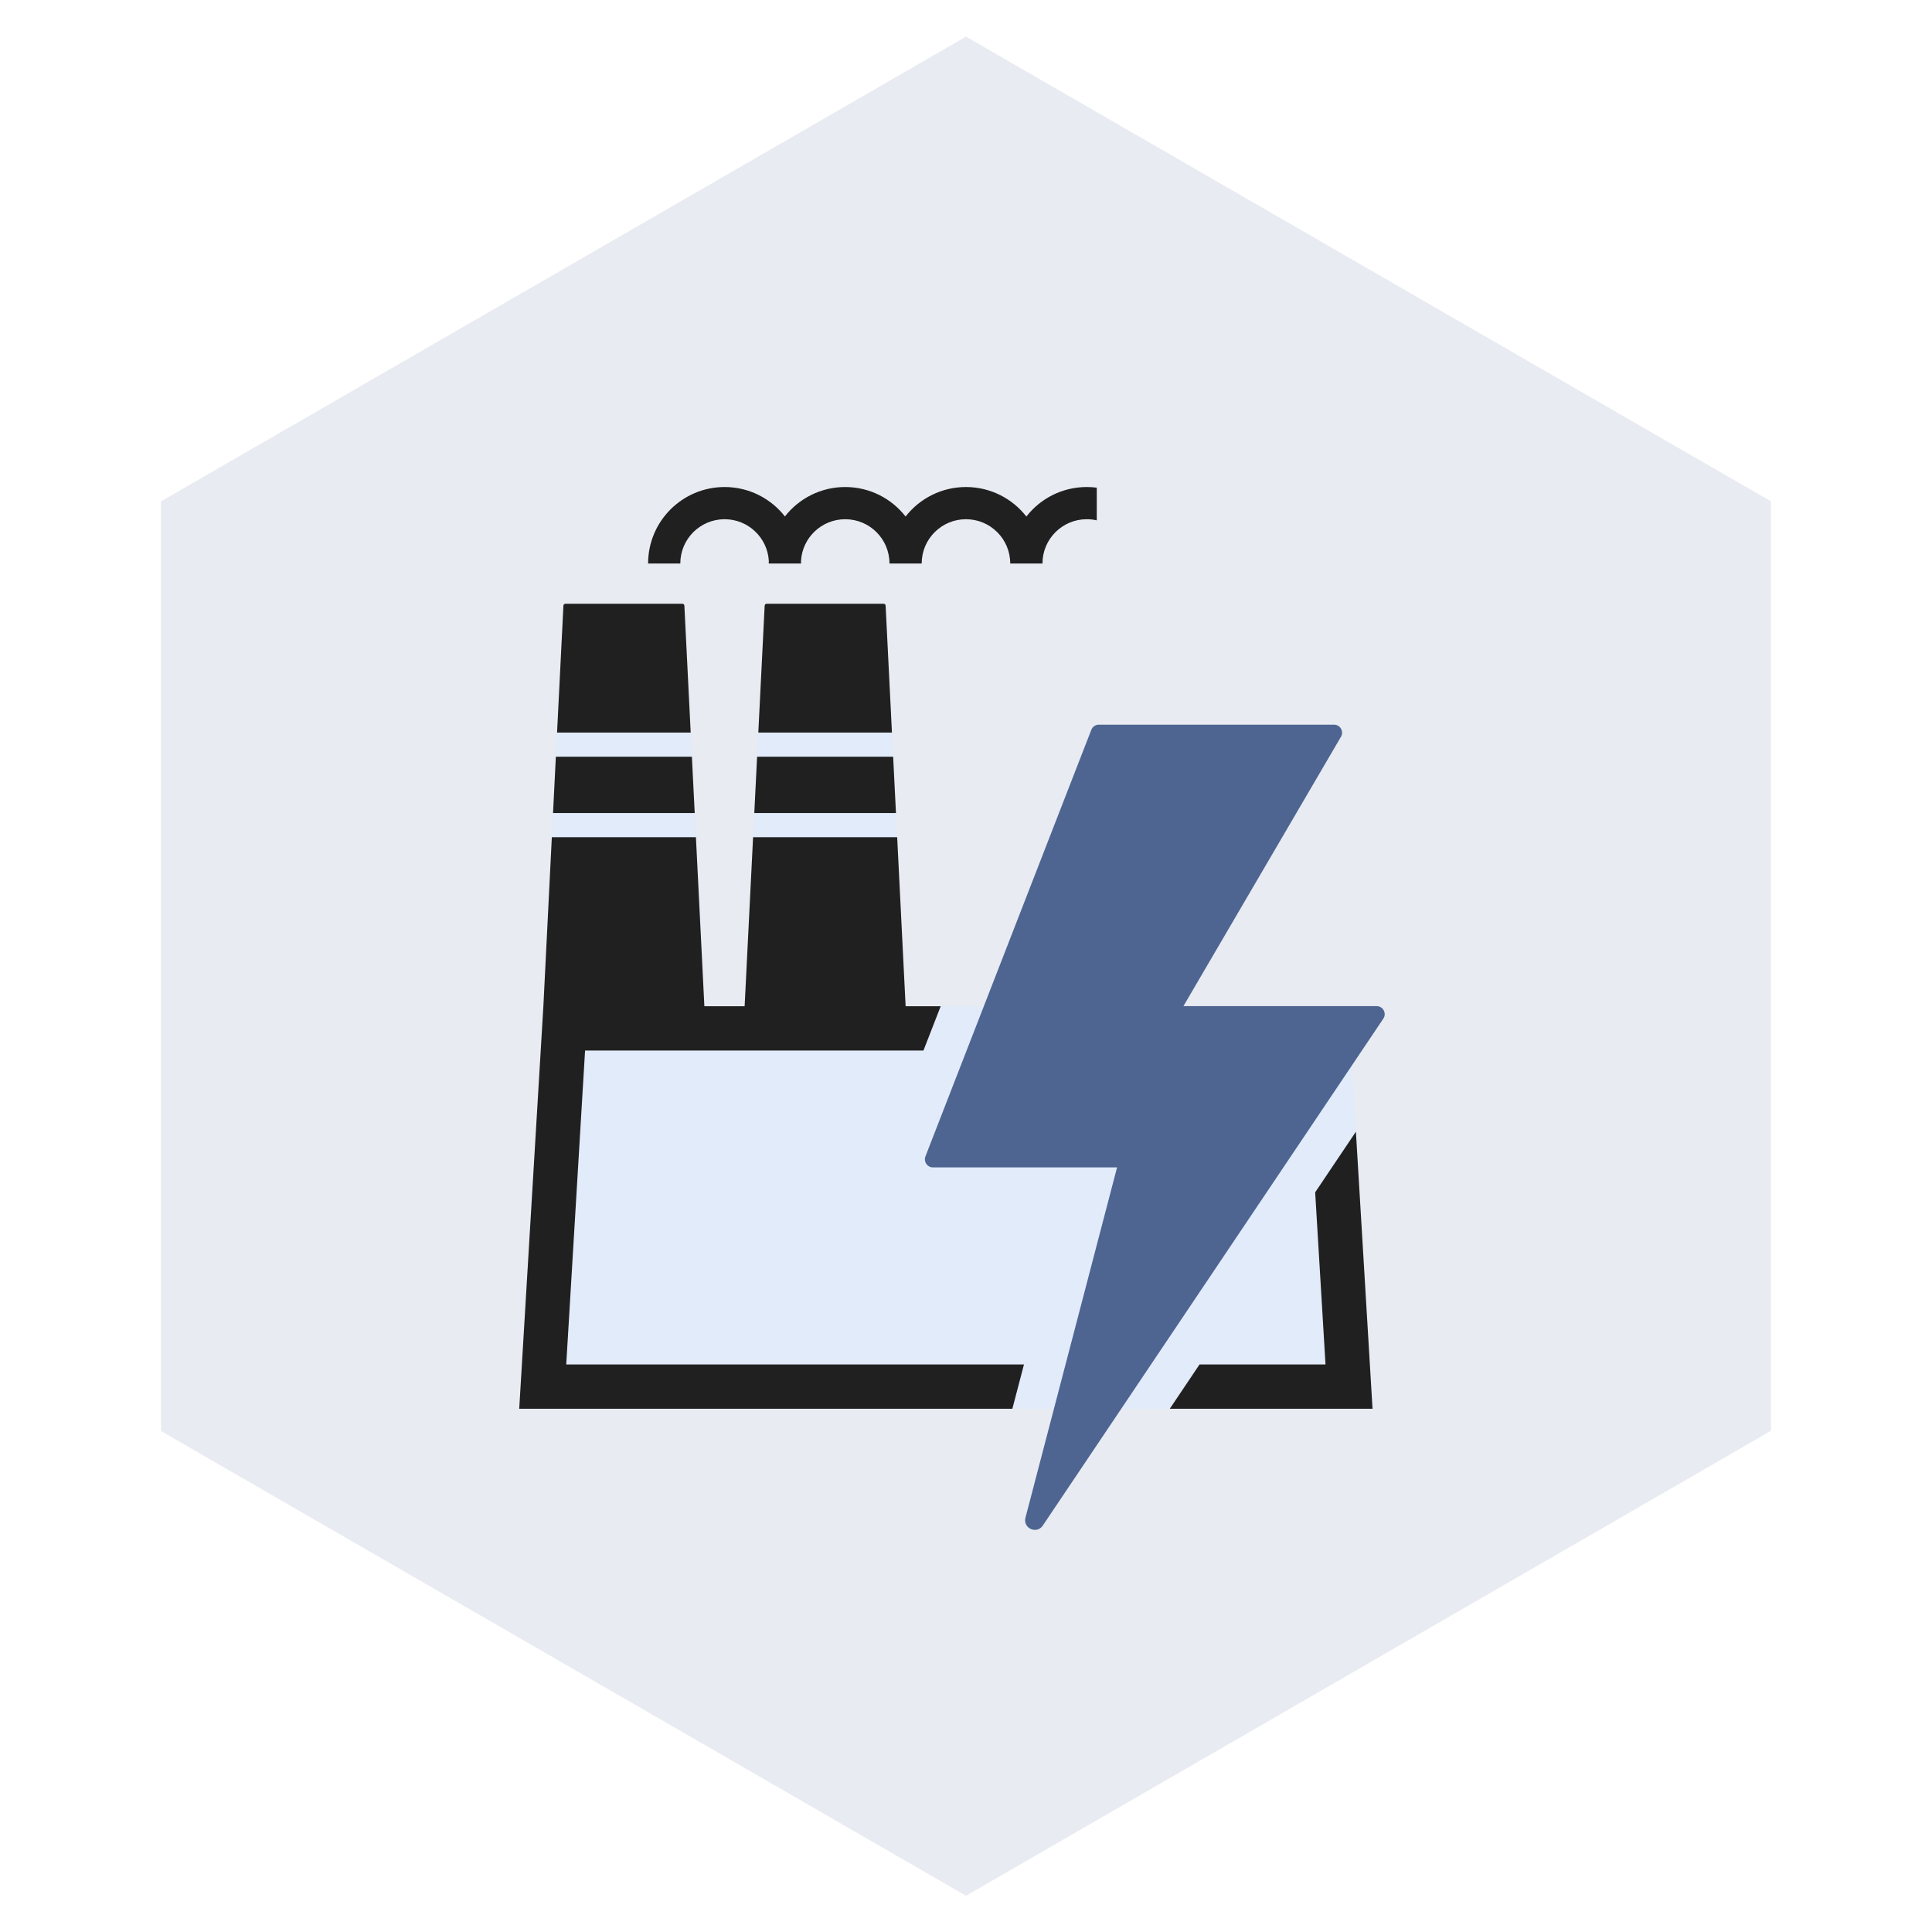
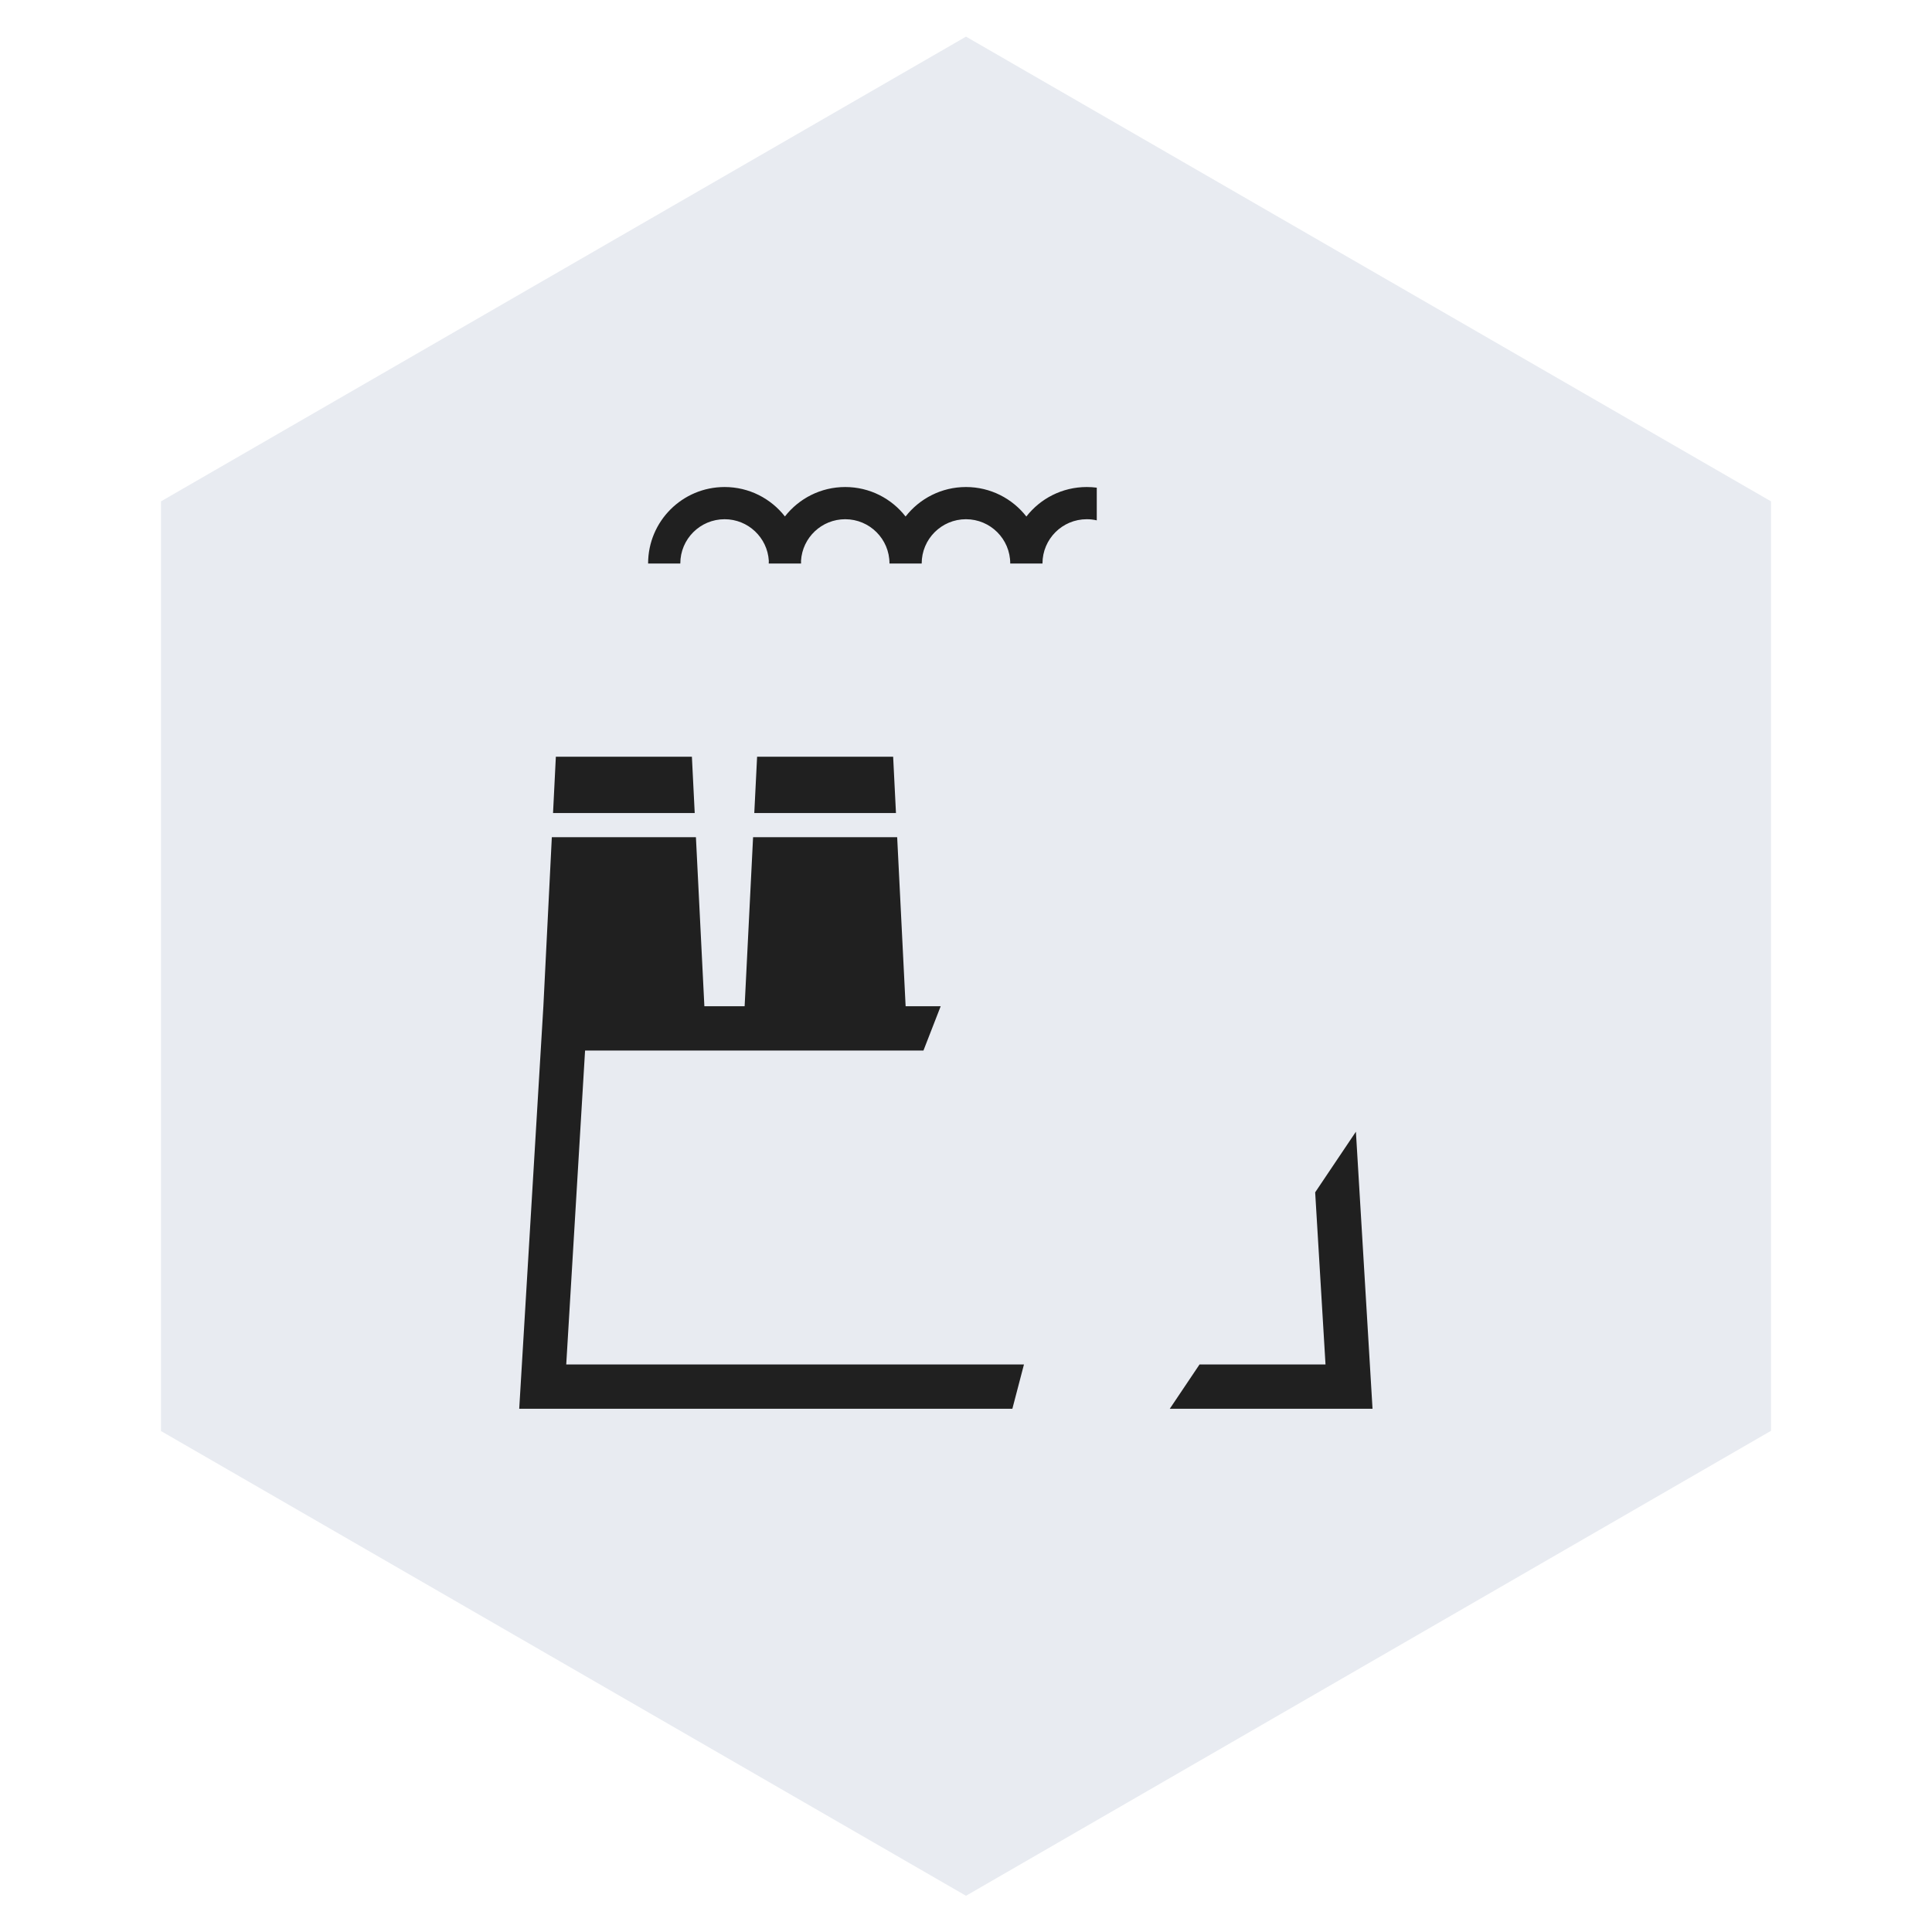
<svg xmlns="http://www.w3.org/2000/svg" width="48" height="48" viewBox="0 0 48 48" fill="none">
  <path d="M4 35.554V12.456L24 0.91L44 12.456V35.548L24 47.1L4 35.554Z" fill="#4E6592" fill-opacity="0.13" />
-   <path d="M13.998 15.047L13.498 25L12.898 35H34.098L33.498 25H22.5L22.003 15.047C22.001 15.021 21.98 15 21.953 15H19.048C19.021 15 18.999 15.021 18.998 15.047L18.5 25H17.5L17.003 15.047C17.001 15.021 16.98 15 16.953 15H14.048C14.021 15 13.999 15.021 13.998 15.047Z" fill="#E2EBFA" />
  <path d="M27 12.1C27.084 12.1 27.168 12.105 27.249 12.116V12.928C27.169 12.909 27.085 12.9 27 12.9C26.392 12.9 25.9 13.392 25.9 14H25.099C25.099 13.392 24.607 12.9 23.999 12.9C23.392 12.9 22.899 13.392 22.899 14H22.099C22.099 13.392 21.607 12.9 20.999 12.9C20.414 12.9 19.936 13.356 19.901 13.932C19.902 13.955 19.902 13.977 19.902 14H19.099C19.099 13.977 19.1 13.955 19.101 13.932C19.066 13.356 18.587 12.9 18.003 12.9C17.395 12.9 16.902 13.392 16.902 14H16.102C16.102 12.95 16.953 12.1 18.003 12.1C18.611 12.1 19.153 12.386 19.501 12.831C19.849 12.386 20.391 12.1 20.999 12.1C21.609 12.1 22.152 12.387 22.499 12.833C22.847 12.387 23.39 12.1 23.999 12.1C24.609 12.1 25.152 12.387 25.5 12.833C25.847 12.387 26.39 12.1 27 12.1Z" fill="#202020" />
-   <path d="M13.84 18.2H17.16L17.003 15.047C17.001 15.021 16.98 15 16.953 15H14.048C14.021 15 13.999 15.021 13.998 15.047L13.84 18.2Z" fill="#202020" />
  <path d="M17.26 20.2H13.74L13.81 18.8H17.19L17.26 20.2Z" fill="#202020" />
  <path d="M13.71 20.8L13.5 25L12.9 35H25.152L25.44 33.9H14.068L14.536 26.1L22.943 26.1L23.371 25H22.5L22.29 20.8H18.71L18.5 25H17.5L17.29 20.8H13.71Z" fill="#202020" />
  <path d="M22.26 20.2H18.74L18.81 18.8H22.19L22.26 20.2Z" fill="#202020" />
-   <path d="M22.16 18.2H18.84L18.998 15.047C18.999 15.021 19.021 15 19.048 15H21.953C21.98 15 22.001 15.021 22.003 15.047L22.16 18.2Z" fill="#202020" />
  <path d="M32.932 33.9H29.802L29.063 35H34.1L33.687 28.117L32.675 29.623L32.932 33.9Z" fill="#202020" />
-   <path d="M23.179 29.004C23.038 29.004 22.941 28.862 22.992 28.731L27.114 18.131C27.144 18.055 27.218 18.004 27.3 18.004L33.143 18.004C33.298 18.004 33.394 18.172 33.316 18.305L29.402 24.997H34.203C34.362 24.997 34.458 25.176 34.368 25.309L25.908 37.902C25.758 38.127 25.409 37.969 25.477 37.708L27.753 29.004H23.179Z" fill="#4E6592" />
</svg>